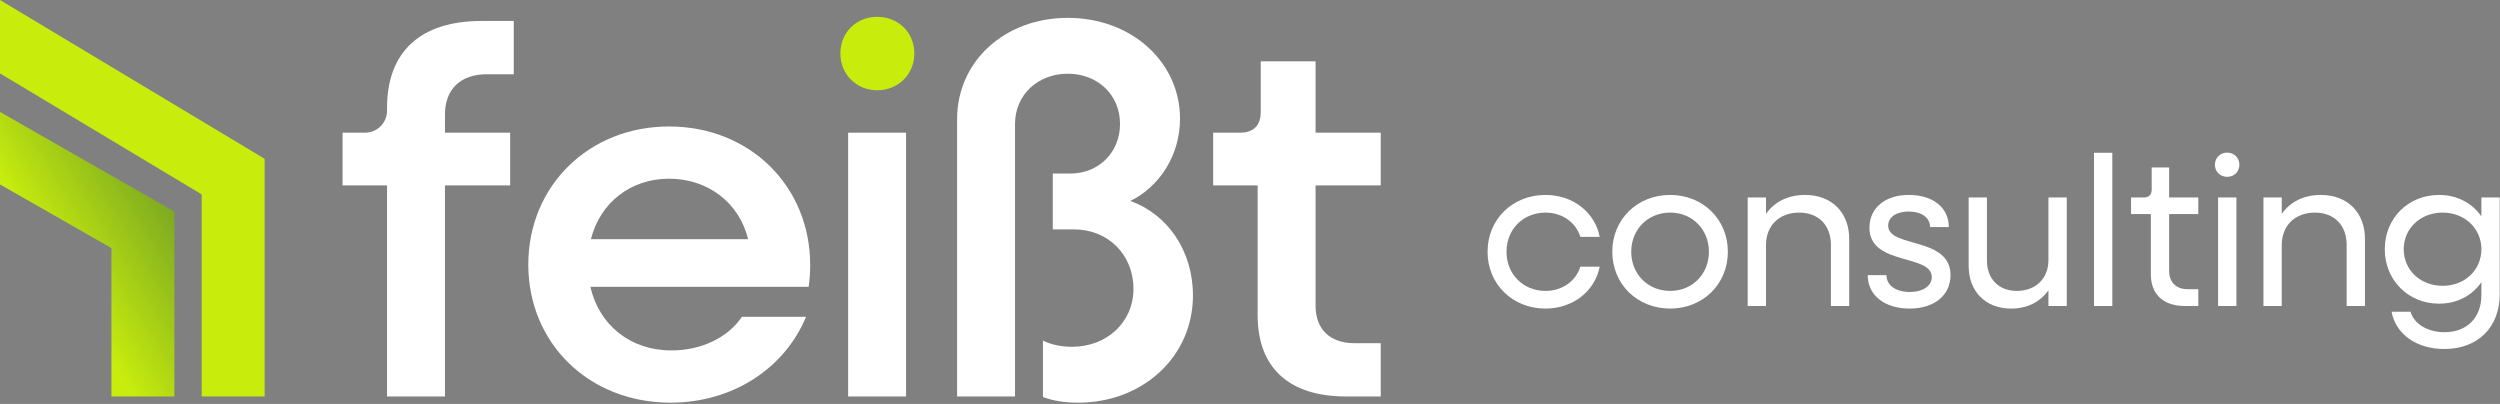
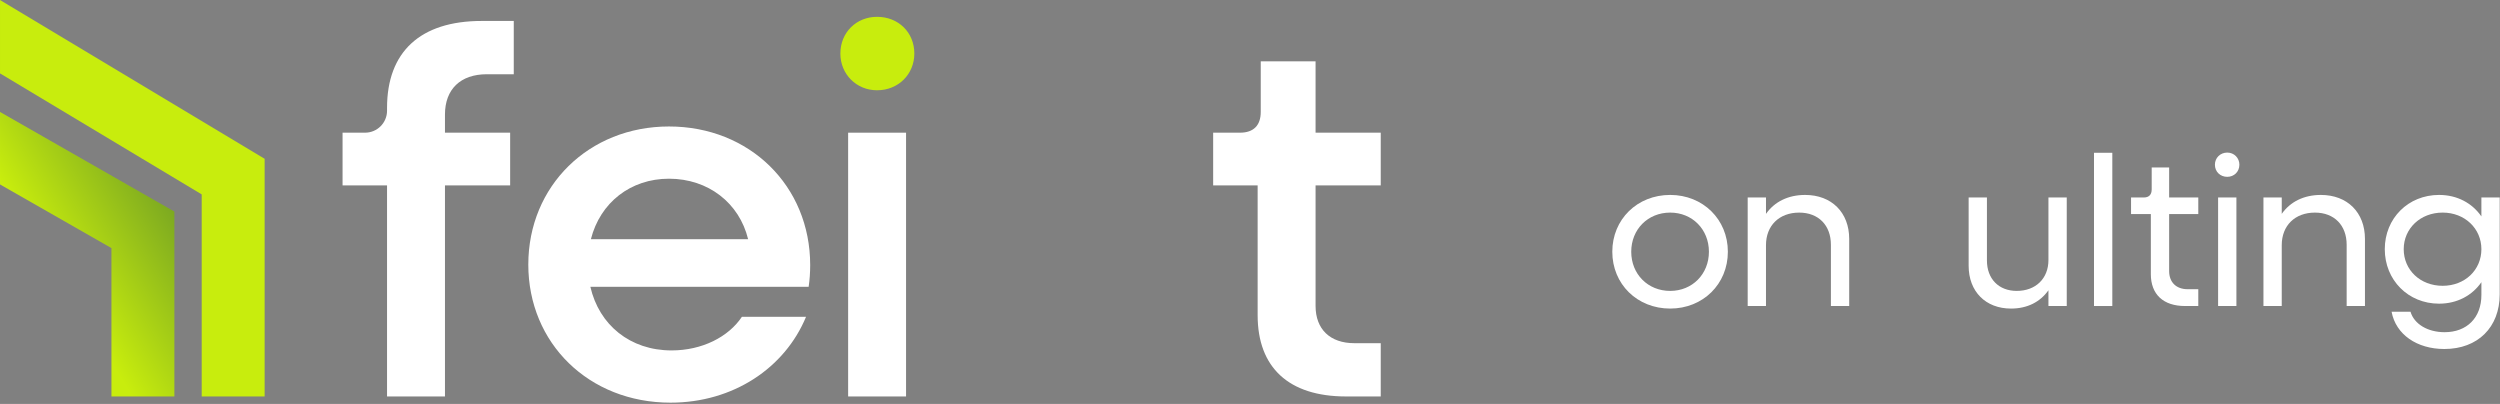
<svg xmlns="http://www.w3.org/2000/svg" width="100%" height="100%" viewBox="0 0 1634 264" xml:space="preserve" style="fill-rule:evenodd;clip-rule:evenodd;stroke-linejoin:round;stroke-miterlimit:2;">
  <rect x="0" y="0" width="1634" height="264" fill="#808080" stroke="none" />
-   <path d="M972.272,164.539c0,-21.142 16.271,-37.133 37.834,-37.133c17.946,-0 32.271,11.266 35.466,27.4l-12.65,-0c-2.925,-9.459 -11.825,-15.854 -22.816,-15.854c-14.604,-0 -25.454,10.983 -25.454,25.587c-0,14.613 10.85,25.6 25.454,25.6c10.991,0 19.891,-6.396 22.816,-15.858l12.65,-0c-3.195,16.137 -17.52,27.4 -35.466,27.4c-21.563,-0 -37.834,-15.988 -37.834,-37.142" style="fill:#fff;fill-rule:nonzero;" />
  <path d="M1116.95,164.539c-0,-14.604 -10.85,-25.587 -25.317,-25.587c-14.604,-0 -25.454,10.983 -25.454,25.587c-0,14.613 10.85,25.6 25.454,25.6c14.467,0 25.317,-10.987 25.317,-25.6m-63.15,0c-0,-21.142 16.271,-37.133 37.833,-37.133c21.421,-0 37.696,15.991 37.696,37.133c-0,21.154 -16.275,37.142 -37.696,37.142c-21.562,-0 -37.833,-15.988 -37.833,-37.142" style="fill:#fff;fill-rule:nonzero;" />
  <path d="M1142.29,129.075l11.958,-0l0,10.704c5.567,-7.925 14.471,-12.371 25.596,-12.371c17.25,0 28.796,11.4 28.796,28.788l-0,43.816l-11.963,0l0,-40.062c0,-12.654 -8.066,-21 -20.725,-21c-13.079,-0 -21.704,8.487 -21.704,21.279l0,39.783l-11.958,0l-0,-70.937Z" style="fill:#fff;fill-rule:nonzero;" />
-   <path d="M1220.75,179.846l12.237,0c0,6.675 6.121,10.988 15.304,10.988c8.621,-0 14.33,-4.034 14.33,-9.734c-0,-15.308 -40.759,-7.233 -40.759,-32.27c0,-12.938 10.292,-21.425 25.734,-21.425c15.858,-0 26.15,8.345 26.15,21l-12.242,-0c-0,-6.117 -5.567,-10.146 -14.046,-10.146c-8.071,-0 -13.354,3.75 -13.354,9.179c-0,14.883 40.754,6.954 40.754,32.408c0,13.067 -10.571,21.838 -26.708,21.838c-16.55,-0 -27.4,-8.771 -27.4,-21.838" style="fill:#fff;fill-rule:nonzero;" />
  <path d="M1286.7,173.721l-0,-44.646l11.958,0l0,41.175c0,11.959 7.654,19.888 19.475,19.888c12.379,-0 20.725,-8.063 20.725,-20.167l0,-40.896l11.967,0l-0,70.938l-11.967,-0l0,-10.292c-5.425,7.65 -13.766,11.963 -24.479,11.963c-16.554,-0 -27.679,-11.134 -27.679,-27.963" style="fill:#fff;fill-rule:nonzero;" />
  <rect x="1368.64" y="99.859" width="11.967" height="100.154" style="fill:#fff;" />
  <path d="M1405.79,179.152l0,-39.225l-12.933,-0l-0,-10.85l8.342,-0c3.341,-0 5.15,-1.817 5.15,-5.288l-0,-14.333l11.408,-0l-0,19.621l19.05,-0l-0,10.85l-19.05,-0l-0,37.275c-0,7.233 4.587,11.825 12.096,11.825l6.954,-0l-0,10.987l-8.621,0c-14.329,0 -22.396,-7.65 -22.396,-20.862" style="fill:#fff;fill-rule:nonzero;" />
  <path d="M1449.75,129.075l11.967,0l-0,70.938l-11.967,-0l-0,-70.938Zm-2.083,-21.42c-0,-4.459 3.479,-7.93 8.071,-7.93c4.449,0 7.925,3.471 7.925,7.93c-0,4.591 -3.476,7.925 -7.925,7.925c-4.592,-0 -8.071,-3.334 -8.071,-7.925" style="fill:#fff;fill-rule:nonzero;" />
  <path d="M1479.39,129.075l11.959,-0l-0,10.704c5.566,-7.925 14.471,-12.371 25.596,-12.371c17.25,0 28.795,11.4 28.795,28.788l0,43.816l-11.966,0l-0,-40.062c-0,-12.654 -8.063,-21 -20.721,-21c-13.079,-0 -21.704,8.487 -21.704,21.279l-0,39.783l-11.959,0l0,-70.937Z" style="fill:#fff;fill-rule:nonzero;" />
  <path d="M1621.84,162.87c-0,-13.491 -10.846,-23.92 -25.313,-23.92c-14.608,-0 -25.458,10.429 -25.458,23.92c-0,13.638 10.85,23.93 25.458,23.93c14.467,-0 25.313,-10.292 25.313,-23.93m-63.15,0c-0,-20.166 15.3,-35.462 35.471,-35.462c11.962,-0 21.7,5.417 27.679,14.042l-0,-12.375l11.966,-0l0,63.291c0,21.554 -14.329,35.742 -36.166,35.742c-17.946,-0 -31.717,-9.45 -34.5,-24.342l12.379,0c2.367,8.071 11.271,13.359 22.258,13.359c14.604,-0 24.063,-9.463 24.063,-24.346l-0,-8.342c-5.979,8.621 -15.717,14.042 -27.679,14.042c-20.171,-0 -35.471,-15.429 -35.471,-35.609" style="fill:#fff;fill-rule:nonzero;" />
  <path d="M386.198,156.352l102.77,0c-5.75,-23.658 -26.033,-39.55 -51.725,-39.55c-25.016,0 -44.958,15.554 -51.045,39.55m-40.9,16.567c-0,-51.384 39.55,-90.254 91.945,-90.254c52.742,-0 92.292,38.87 92.292,90.591c0,4.734 -0.337,9.809 -1.012,14.2l-142.663,0c5.75,25.013 26.029,41.579 53.075,41.579c19.946,0 37.183,-8.791 45.975,-21.975l41.917,0c-13.859,33.471 -47.663,56.117 -88.567,56.117c-53.412,0 -92.962,-38.871 -92.962,-90.258" style="fill:#fff;fill-rule:nonzero;" />
  <path d="M549.268,34.996c0,-13.858 10.479,-24 24,-24c13.863,0 24.342,10.142 24.342,24c-0,13.521 -10.479,24.004 -24.342,24.004c-13.521,0 -24,-10.483 -24,-24.004" style="fill:#c8ed0d;fill-rule:nonzero;" />
  <rect x="554.342" y="86.721" width="37.858" height="172.404" style="fill:#fff;" />
-   <path d="M681.673,259.461l-0,-36.85c5.412,2.709 12.171,4.054 18.933,4.054c22.988,0 40.229,-16.22 40.229,-37.854c0,-22.312 -16.562,-38.883 -38.875,-38.883l-13.862,-0l-0,-36.508l11.492,-0c18.595,-0 32.454,-13.855 32.454,-32.45c-0,-18.93 -14.538,-32.792 -34.142,-32.792c-19.608,-0 -34.483,13.862 -34.483,32.792l-0,178.154l-37.863,-0l0,-181.196c0,-37.858 31.1,-66.254 72.346,-66.254c41.917,-0 73.354,29.071 73.354,65.916c0,23.667 -13.183,44.284 -32.45,53.75c24.342,8.792 40.904,32.45 40.904,61.863c0,39.554 -32.454,69.975 -75.05,69.975c-9.125,-0 -16.9,-1.346 -22.987,-3.717" style="fill:#fff;fill-rule:nonzero;" />
  <path d="M821.993,206.045l0,-84.85l-29.075,0l0,-34.475l17.58,0c8.791,0 13.52,-4.733 13.52,-13.52l0,-33.13l35.838,0l-0,46.65l42.596,0l-0,34.475l-42.596,0l-0,78.767c-0,15.213 9.467,24.342 25.35,24.342l17.246,-0l-0,34.821l-22.65,-0c-37.525,-0 -57.809,-18.93 -57.809,-53.08" style="fill:#fff;fill-rule:nonzero;" />
  <path d="M318.205,48.524l17.591,0l0,-34.829l-20.958,-0c-40.242,-0 -61.867,20.283 -61.867,56.796l0,1.862c0,7.938 -6.429,14.367 -14.366,14.367l-14.709,-0l0,34.471l29.075,-0l0,137.933l37.859,0l-0,-137.933l42.604,-0l-0,-34.471l-42.604,-0l-0,-11.842c-0,-16.554 10.141,-26.354 27.375,-26.354" style="fill:#fff;fill-rule:nonzero;" />
  <path d="M0.002,-0l0,47.971l131.829,79.096l0,132.058l41.134,0l-0,-155.346l-172.963,-103.779Z" style="fill:#c8ed0d;fill-rule:nonzero;" />
  <path d="M-0,120.538l72.842,41.621l-0,96.966l41.133,0l0,-120.837l-113.975,-65.125l0,47.375Z" style="fill:url(#_Linear1);fill-rule:nonzero;" />
  <defs>
    <linearGradient id="_Linear1" x1="0" y1="0" x2="1" y2="0" gradientUnits="userSpaceOnUse" gradientTransform="matrix(188.068,-115.098,115.098,188.068,37.165,178.274)">
      <stop offset="0" style="stop-color:#c8ed0d;stop-opacity:1" />
      <stop offset="1" style="stop-color:#07403f;stop-opacity:1" />
    </linearGradient>
  </defs>
</svg>